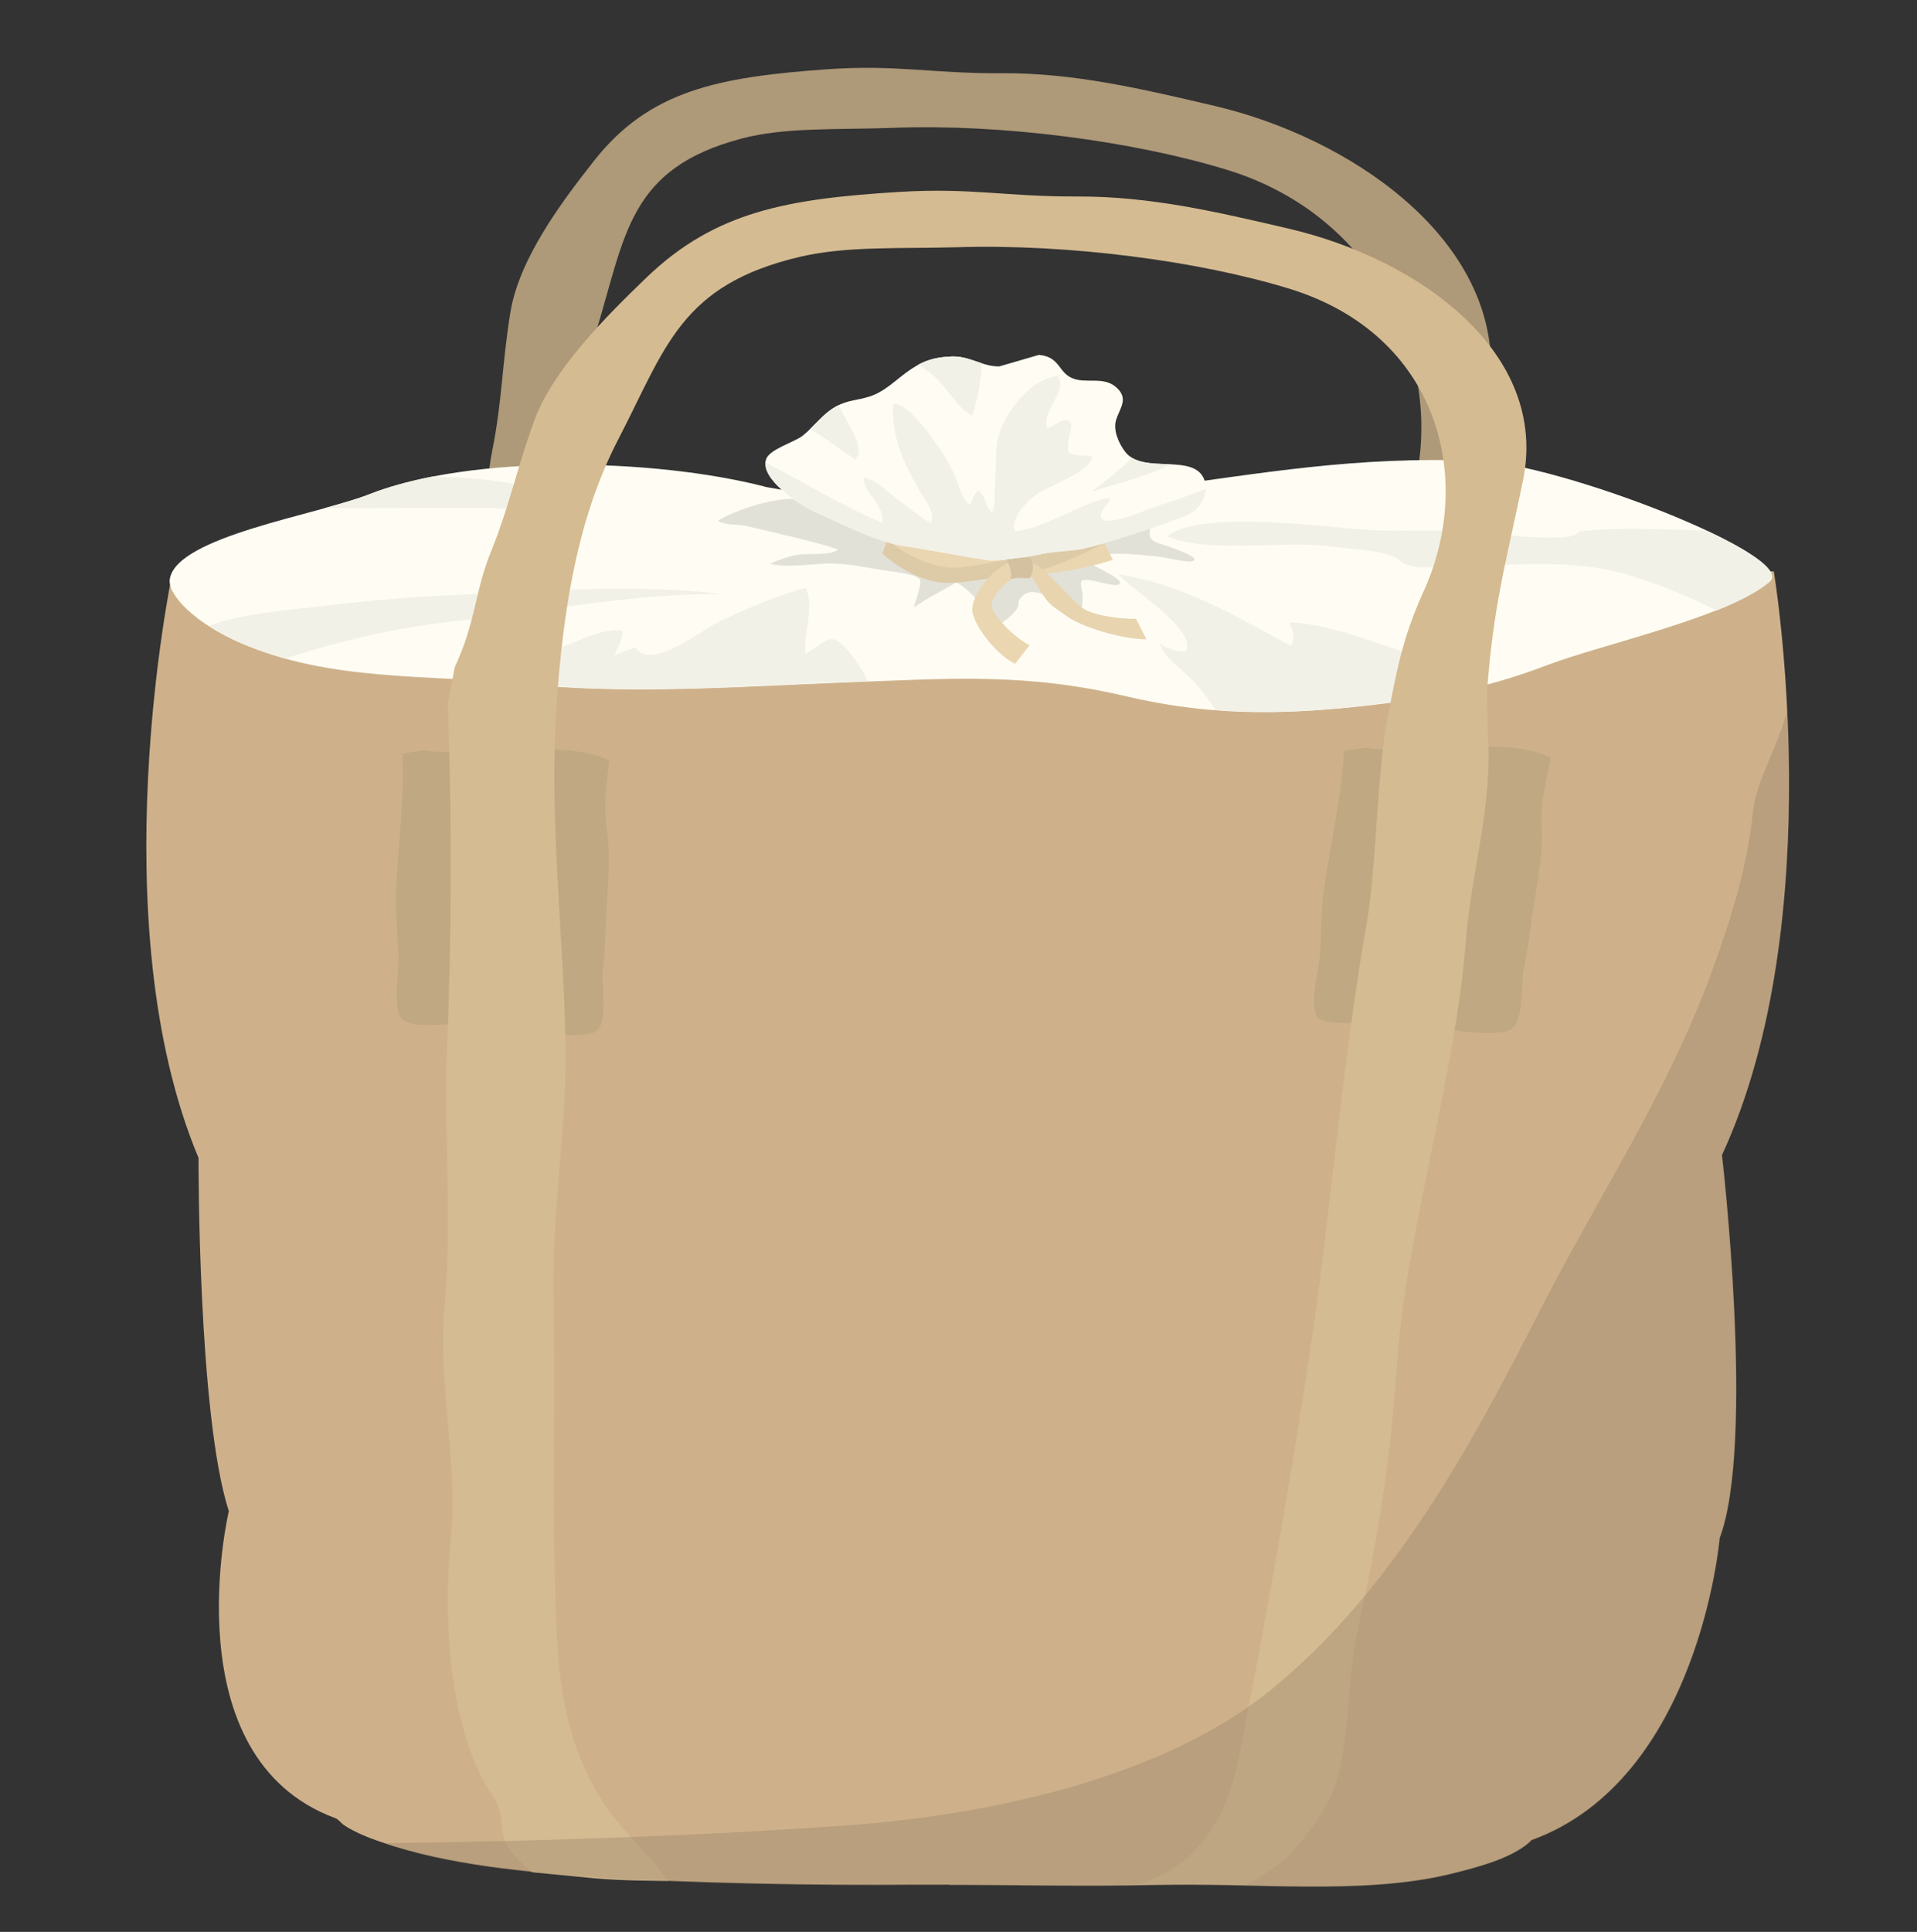
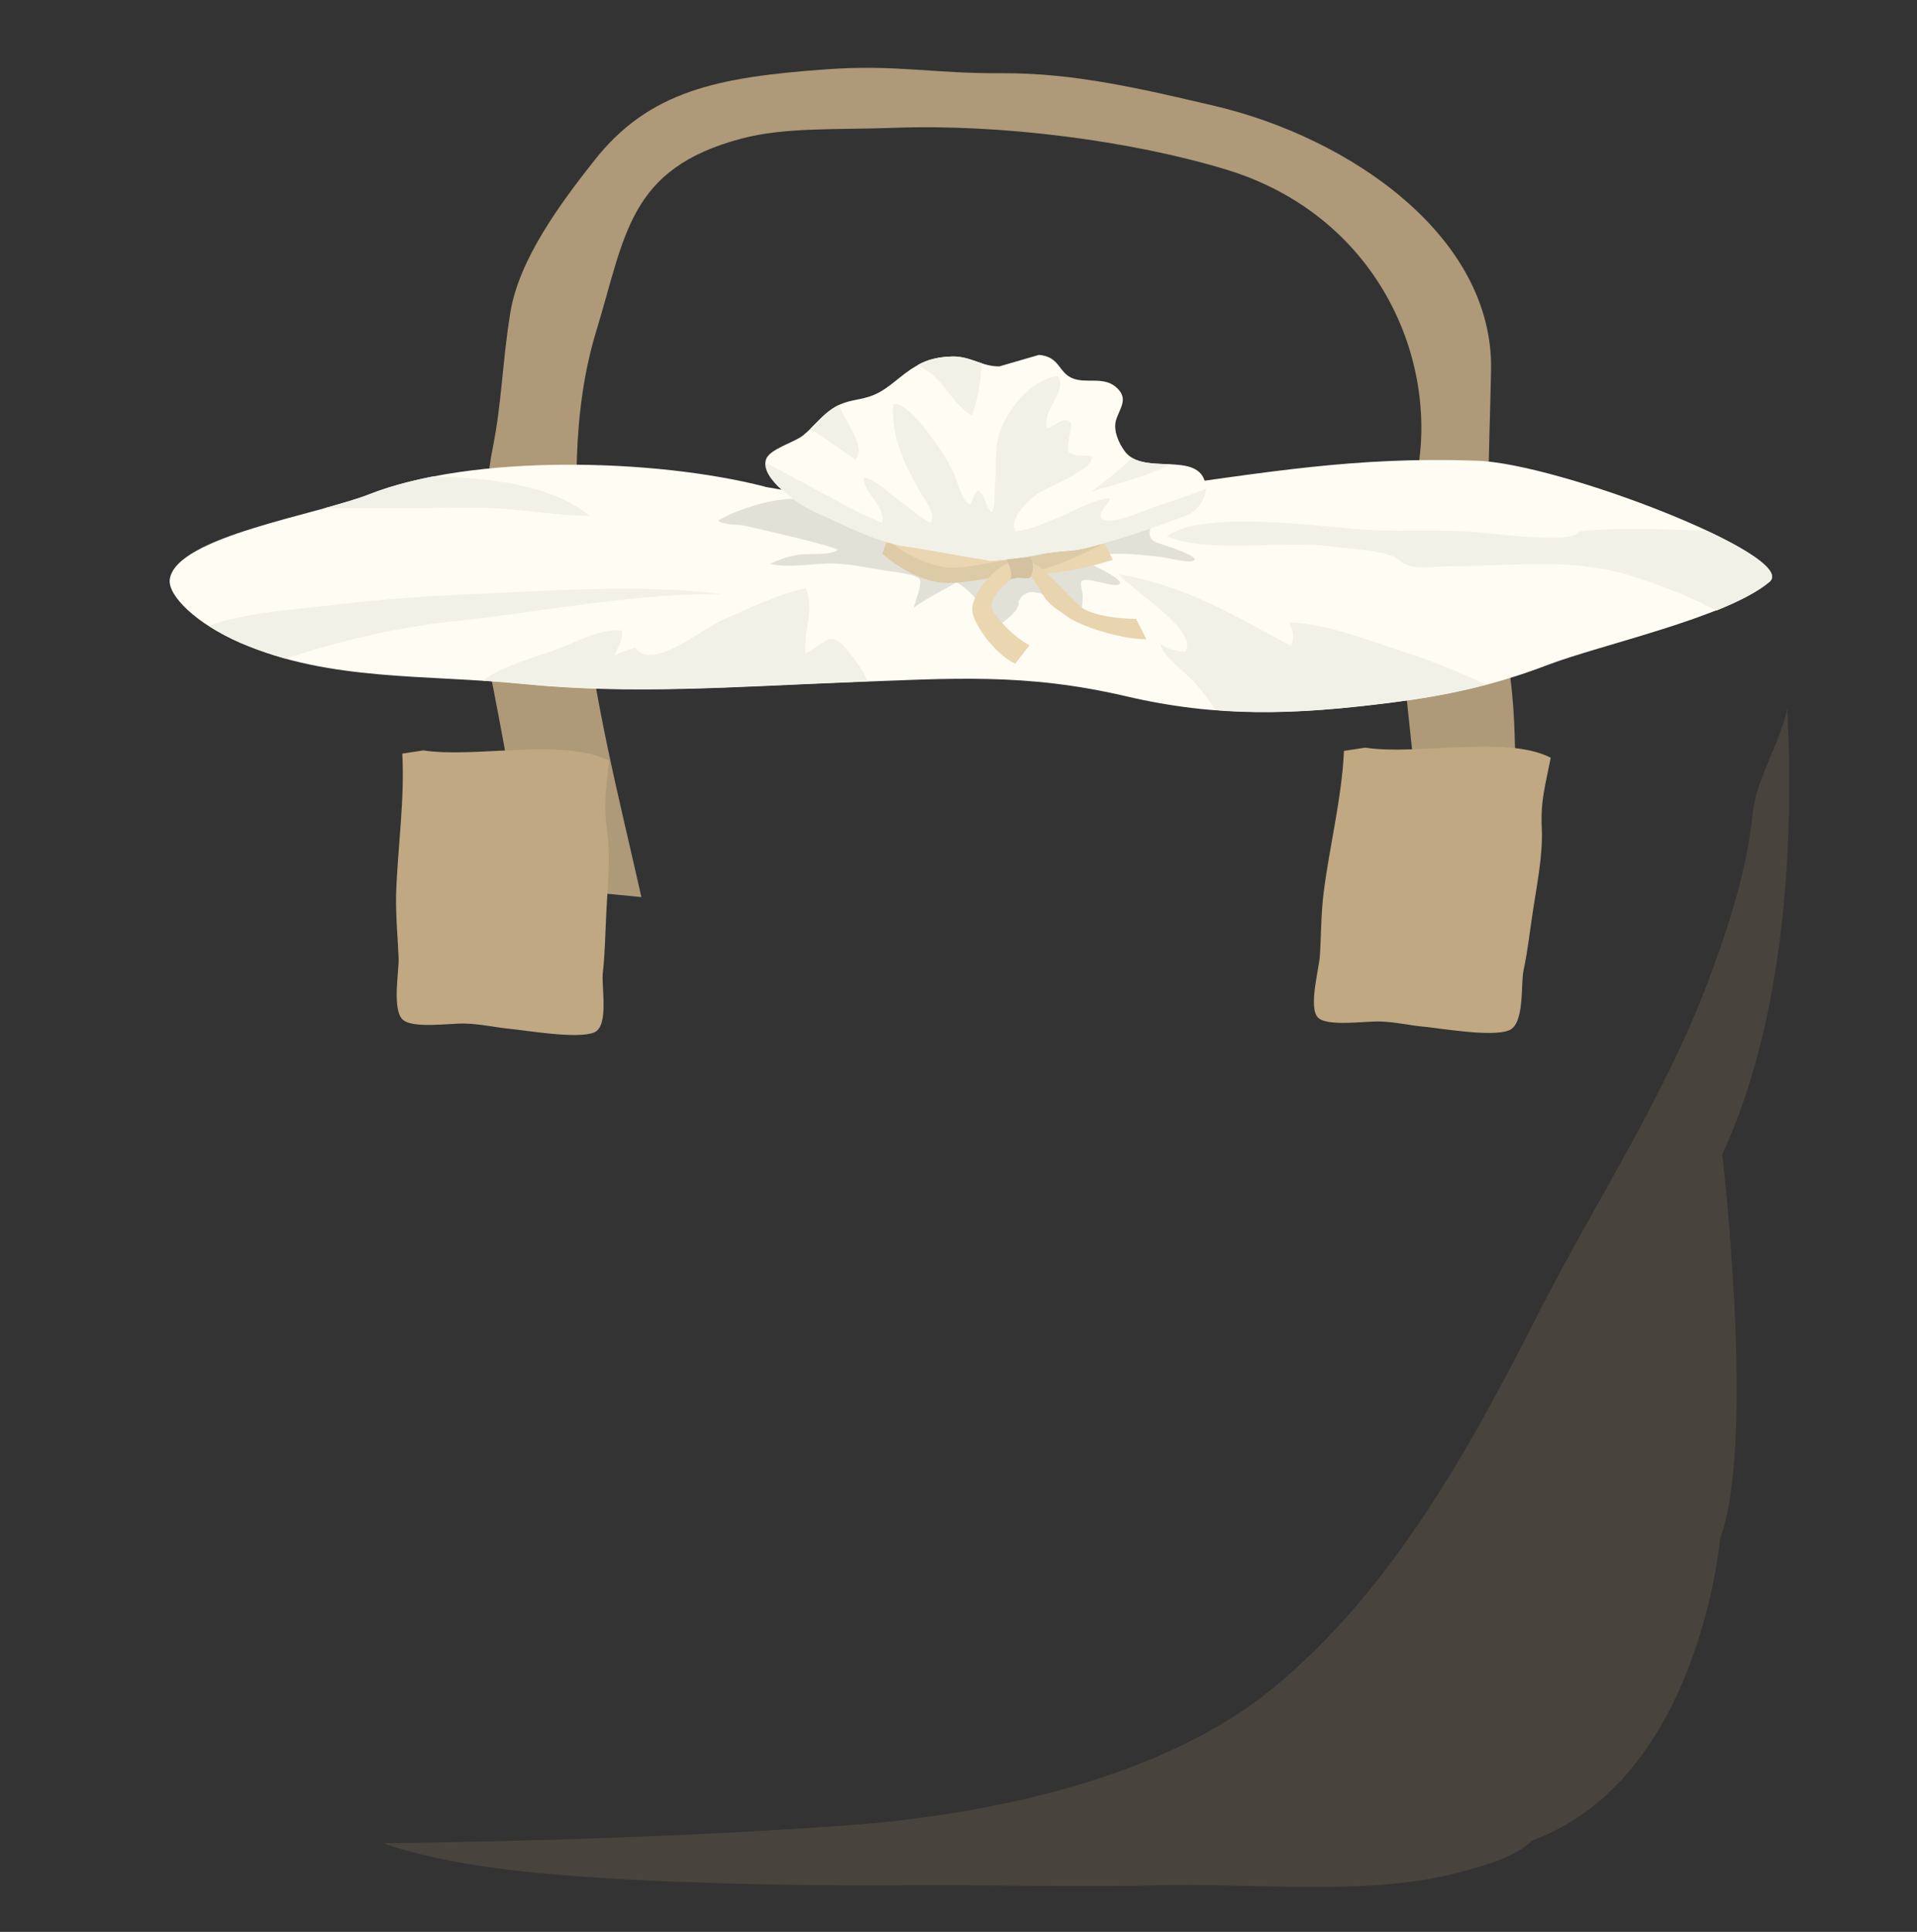
<svg xmlns="http://www.w3.org/2000/svg" id="_レイヤー_2" viewBox="0 0 83.53 84.16">
  <rect x="0" y="0" width="83.53" height="84.16" fill="#333333" stroke="none" />
  <defs>
    <style>.cls-1{fill:#fffdf3;}.cls-2{fill:#f2f1e7;}.cls-3{fill:#bfa882;}.cls-4{opacity:.27;}.cls-5{fill:#ae9978;}.cls-6{fill:#827058;}.cls-7{fill:none;}.cls-8{fill:#ddcaa7;}.cls-9{fill:#d3c1a0;}.cls-10{fill:#d5bb91;}.cls-11{fill:#e2e1d8;}.cls-12{fill:#ead6b1;}.cls-13{fill:#ceb18b;}.cls-14{fill:#e8d4af;}</style>
  </defs>
  <g id="_レイヤー_3">
    <rect class="cls-7" width="83.53" height="84.16" />
  </g>
  <g id="_レイヤー_6">
    <path class="cls-5" d="M27.95,39.09c-1-4.45-2.14-8.79-2.59-13.55-.34-3.62-.46-7.55.61-11.08,1.29-4.21,1.4-7.11,6.33-8.42,1.91-.51,4.21-.38,6.61-.47,4.72-.18,10.44.57,14.56,1.83,6.74,2.07,9.44,8.65,8.15,13.82-.56,2.23-.53,3.67-.54,5.93-.02,2.32.71,6.87.73,9.1.01,1.22.04,2.43.09,3.63,1.49-.03,2.98-.06,4.47-.1-.04-.87-.09-1.72-.18-2.54-.32-3.16.08-6.26-.7-9.47l-.37-1.89c-.41-3.97-.23-5.7-.15-9.74.12-5.85-6.17-10.15-12.06-11.53-3.12-.73-6.11-1.44-9.24-1.42-3.08.02-4.6-.39-7.67-.17-4.71.34-7.71.92-10.12,3.99-1.46,1.85-3.26,4.28-3.64,6.59-.36,2.18-.36,3.89-.79,6.02-.38,1.88-.07,3.14-.62,5.31v1.76c.85,4.08,1.57,8.03,2.17,11.91,1.65.16,3.3.32,4.94.48Z" />
-     <path class="cls-13" d="M41.37,82.11c3.02,0,6.05.08,9.08,0,4-.11,8.96.47,12.81-.49,1.13-.28,2.6-.67,3.38-1.37.03-.03.07-.06.09-.09,7.31-2.65,8.2-13.16,8.2-13.16,1.56-4.15.1-16.68.1-16.68,4.78-10.34,2.26-25.43,2.26-25.43l-6.85.02-14.09.05-11.73.04c-5.38.02-10.75.04-16.12.05l-15.76.05-5.26.02s-3.14,15.05,1.17,25.32c0,0-.03,11.23,1.32,15.39,0,0-2.53,10.73,4.65,13.38.12.04.27.24.37.3.45.3,1.02.53,1.57.72,2.9,1.01,6.32,1.32,9.48,1.54,3.99.27,9.77.37,13.77.33.52,0,1.04,0,1.56,0Z" />
    <path class="cls-1" d="M33.33,21.2c-4.83-1.24-12.78-1.42-17.25.34-2.23.88-8.38,1.83-8.68,3.68-.12.71,1.16,1.96,3.08,2.79,3.91,1.69,8.1,1.36,12.34,1.79,4.7.47,9.32.11,14.02-.07s7.84-.42,12.22.6c4.01.94,7.35.81,11.49.29,2.47-.31,4.55-.76,6.88-1.65s7.85-2.08,9.68-3.63c1.29-1.1-9.13-5.15-12.76-5.27-5.36-.19-9.17.52-14.39,1.22-4.62.62-8.13.47-13.31.49l-3.31-.57Z" />
    <path class="cls-2" d="M35.1,28.48c-.11-.93.4-1.96.01-2.87-1.29.32-2.49.89-3.66,1.41-.85.38-3.09,2.26-3.77,1.18-.25.12-.66.2-.9.36.13-.35.37-.71.33-1.09-.84-.12-1.92.45-2.67.75-.82.33-2.58.76-3.4,1.43.59.04,1.19.08,1.78.14,4.7.47,9.32.11,14.02-.07.33-.01.66-.03.97-.04-.19-.41-.44-.81-.72-1.16-.9-1.13-.94-.64-1.99-.04Z" />
    <path class="cls-2" d="M20.83,22.12c1.62,0,3.31.35,4.87.35-1.67-1.35-4.3-1.66-6.86-1.71-1.01.2-1.94.45-2.75.77-.5.2-1.19.39-1.96.61.68,0,1.34,0,1.99,0,1.57,0,3.15-.02,4.72-.02Z" />
    <path class="cls-2" d="M31.46,25.88c-3.67-.46-7.95-.12-11.64.04-1.88.08-3.79.25-5.63.47-1.49.18-3.58.3-5.08.88.4.26.87.51,1.37.73.65.28,1.31.5,1.97.69,2.37-.79,4.94-1.37,7.29-1.62,3.79-.4,7.86-1.23,11.72-1.19Z" />
    <path class="cls-2" d="M74.41,23.13c-.18-.02-.36-.03-.55-.03-1.61-.05-3.47-.13-5.06.05-.19.61-4.1.02-5.09-.01-1.44-.06-2.88.03-4.31-.07-1.83-.13-7.14-.86-8.55.3,1.93.77,5.03.15,7.18.44.82.11,1.81.13,2.57.39.46.16.33.32.88.46.47.12,1.27,0,1.78,0,2.66,0,5.17-.35,7.59.36,1.41.42,2.71.94,3.94,1.58.96-.39,1.78-.8,2.31-1.25.5-.43-.75-1.3-2.69-2.21Z" />
    <path class="cls-2" d="M56.17,27.12c.17.32.27.69.07,1.01-2.34-1.25-4.65-2.67-7.5-3.11.6.71,3.46,2.42,2.92,3.36-.43.01-.84-.12-1.12-.36.13.61,1.08,1.21,1.55,1.75.31.36.62.75.86,1.16,2.47.2,4.86.03,7.6-.32,1.5-.19,2.85-.43,4.2-.79-1.09-.5-2.2-.98-3.36-1.35-1.54-.49-3.51-1.3-5.22-1.36Z" />
    <path class="cls-11" d="M38.68,22.62c-.61-.07-3.19-.74-3.79-.85-.94-.18-2.78.41-3.6.91.26.22.84.14,1.2.23.51.12,3.59.81,4.02,1.04-.36.27-1.27.14-1.75.22-.4.06-.85.23-1.21.39.81.21,1.9-.03,2.77-.01.8.02,1.63.22,2.42.33.33.05,1.12.13,1.33.35.14.15-.22,1.05-.25,1.24.48-.36,1.34-.79,1.85-1.1.41.2.84.69,1.12,1,.36.39.54.49.64.96.24-.2.76-.57.89-.83.16-.3-.05-.19.16-.46.59-.75,1.88.44,2.54.72.17-.22.14-.54.16-.79,0-.13-.11-.53-.07-.62.13-.32,1.58.36,1.69.06.09-.24-1.48-.92-1.66-1.03.92-.41,2.43-.23,3.4-.12.3.03,1.14.25,1.4.19.59-.14-1.25-.72-1.5-.8-.85-.3.25-1.14-.69-1.15-1.21-.02-2.39-.17-3.59-.22-2.03-.08-4.05.03-6.08.04" />
    <path class="cls-2" d="M39.21,23.29c.13.1.27.19.41.28-.11-.1-.25-.19-.41-.28Z" />
    <path class="cls-12" d="M44.22,25.05h-.02c-.64,0-1.38-.01-2.07-.11-.36-.05-.71-.12-1.05-.19-.35-.07-.68-.14-1.02-.19-.06,0-.13-.02-.19-.02-.22-.02-.48-.05-.73-.14-.12-.04-.23-.09-.33-.14-.13-.06-.24-.11-.34-.12l.14-.65c.27.03.48.13.65.21.08.04.16.07.23.1.15.05.32.07.52.09.07,0,.14.02.22.03.38.05.75.13,1.1.2.34.07.66.14.98.18.62.09,1.32.1,1.92.1h.02c1.34,0,2.49-.62,3.73-1.02l.51,1.01c-1.34.43-2.8.66-4.25.67Z" />
    <path class="cls-8" d="M41.27,25.39c-1.08,0-2.15-.69-2.83-1.27l.25-.58c.59.51,1.91,1.25,2.96,1.19.5-.03.99-.12,1.4-.19.47-.09.95-.16,1.41-.23l.41-.06c.08-.01.17-.02.25-.04.38-.05,2.3-.77,2.61-.81l.33.26c-.41.32-2.37,1.13-2.82,1.19-.08.01-.16.02-.23.03l-.42.06c-.45.07-.92.14-1.37.23-.45.08-.98.17-1.53.21-.15,0-.3.01-.44.02Z" />
    <path class="cls-12" d="M44.23,28.92c-.96-.49-1.81-1.77-1.86-2.29-.08-.76,1.03-2.03,1.79-2.17l.17.64c-.32.06-1.17.86-1.12,1.32.04.36.93,1.32,1.65,1.69l-.63.81Z" />
    <path class="cls-14" d="M49.96,27.85c-1.15,0-2.89-.58-3.44-.98-.18-.14-.57-.36-.83-.63-.34-.35-.67-1.2-.96-1.26l.06-.53c.51.12,1.02.7,1.69,1.39.23.24.52.53.66.63.4.3,1.43.49,2.36.49l.46.9Z" />
    <path class="cls-9" d="M43.84,24.35s.33.55.18.88l.34-.06.27.02h.24s.3-.45.02-.9l-.48.02-.31-.02-.26.09v-.03Z" />
    <path class="cls-1" d="M39.74,23.83c-1.3-.08-3.02-1-4.15-1.49-.77-.34-2.5-1.49-2.21-2.33.15-.45,1.24-.74,1.61-1.04.5-.4.84-.93,1.45-1.27.49-.27.93-.26,1.43-.42.71-.22,1.18-.76,1.8-1.18.58-.39,1.07-.55,1.81-.57.8-.02,1.33.45,2.07.43l1.72-.5c.91.08.84.75,1.44,1.01s1.33-.08,1.89.37c.62.51.19.93.03,1.46-.13.43.1.98.38,1.36.78,1.06,3.1,0,3.49,1.31.14.48-.19,1.21-.77,1.46-.71.31-4.15,1.48-4.95,1.54-1.97.15-1.63.3-3.61.46l-3.42-.59Z" />
    <path class="cls-2" d="M40.74,16.43c.54.48.95,1.33,1.61,1.67.26-.69.38-1.48.44-2.27-.41-.13-.81-.32-1.31-.3-.59.02-1.03.12-1.48.36.27.16.51.34.73.53Z" />
    <path class="cls-2" d="M47.53,21.43c.99-.32,2.07-.58,3.02-.99.15-.07.32-.14.49-.21-.6-.03-1.26-.01-1.71-.28-.54.52-1.15.99-1.8,1.49Z" />
    <path class="cls-2" d="M37.02,18.56c-.15-.3-.32-.6-.48-.91-.03.02-.06.03-.1.05-.47.26-.78.64-1.13.98.67.42,1.28.89,1.96,1.34.37-.39-.05-1.07-.25-1.47Z" />
    <path class="cls-2" d="M48.05,22.63c-.47-.32,1.14-1.28-.31-.79-1.03.35-2.4,1.2-3.49,1.3-.31-.47.47-1.28.9-1.59.45-.33,2.56-1.09,2.42-1.67-.31-.08-.81.03-1-.19-.08-.1,0-.56.02-.68.02-.18.21-.57-.04-.68-.29-.13-.69.28-.91.33-.31-.73.93-1.64.45-2.28-1.38.17-2.5,1.92-2.64,2.88-.09.6-.04,1.21-.09,1.82-.03.38.02.9-.13,1.24-.33-.25-.27-.75-.62-.96-.18.17-.22.42-.34.63-.35-.14-.54-1.01-.69-1.33-.17-.36-.36-.72-.59-1.05-.3-.42-1.4-2.1-2.07-2.01-.07.85.15,1.76.51,2.55.19.42.41.83.64,1.24.19.35.76,1,.47,1.39-.53-.29-.96-.7-1.44-1.04-.41-.29-.96-.88-1.48-.94,0,.66,1.01,1.31.81,1.97-1.13-.47-2.2-1.08-3.28-1.66-.58-.31-1.18-.63-1.77-.96-.09.82,1.5,1.88,2.24,2.2,1.12.49,2.85,1.41,4.15,1.49l3.42.59c1.98-.16,1.64-.31,3.61-.46.8-.06,4.24-1.23,4.95-1.54.46-.2.77-.7.8-1.14-.74.31-1.53.55-2.29.81-.28.1-1.83.78-2.18.53Z" />
    <path class="cls-3" d="M17.53,32.84c.11,2.01-.21,4.15-.27,6.12-.02.93.07,1.86.11,2.78.02.56-.3,2.27.19,2.69.46.39,2.05.14,2.71.16s1.27.16,1.94.23c.81.08,2.95.45,3.67.16.68-.27.31-2,.39-2.63.09-.78.1-1.61.14-2.4.05-1.17.21-2.57.04-3.76s-.03-1.87.09-3.06c-2.03-1-5.82-.09-8.09-.44l-.92.14Z" />
    <path class="cls-3" d="M58.56,32.72c-.09,2.02-.63,4.16-.88,6.13-.12.93-.11,1.87-.17,2.79-.03.56-.52,2.28-.07,2.7.42.39,2.04.14,2.7.16s1.26.17,1.93.23c.8.08,2.92.45,3.67.16.71-.27.51-2.01.65-2.64.17-.78.26-1.61.38-2.4.17-1.17.47-2.58.41-3.77s.16-1.88.39-3.07c-1.94-1-5.84-.09-8.08-.44l-.93.14Z" />
-     <path class="cls-10" d="M19.52,30.75c.17,5.11.16,10.01-.04,14.82-.15,3.78.23,7.57-.1,11.19s.59,6.89.27,10.2-.2,8.31,1.87,11.36c.56.82.11,1.54.75,2.34.37.47.91.9.91.9,0,0,1.56.15,2.68.26,1.27.12,3.25.12,3.25.12,0,0-.34-.47-.51-.67-.89-1.04-1.64-1.73-2.29-2.71-2.08-3.16-2.05-6.63-2.14-10.15s.04-7.95-.05-11.62c-.1-4.12.6-7.65.52-11.44-.11-5.26-.8-10.18-.31-15.69.3-3.44.88-7.18,2.61-10.52,2.07-3.99,2.7-6.74,7.95-7.96,2.03-.47,4.35-.34,6.81-.41,4.83-.15,10.52.59,14.49,1.81,6.49,2,8.08,8.25,5.85,13.16-.96,2.12-1.18,3.49-1.6,5.64s-.49,6.54-.86,8.66c-.94,5.38-1.41,10.54-2.06,15.66-.74,5.85-2.41,15.24-3.55,20.89-.52,2.57-1.42,3.47-1.9,4.01-.91,1.02-2.45,1.5-2.45,1.5h2.48c1.5,0,2.2,0,2.2,0,0,0,1.43-.73,2.03-1.45.72-.85,1.03-1.24,1.58-2.24.9-1.65.8-5.3,1.18-7.06.97-4.5,1.47-7.38,1.8-12.14.37-5.39,2.55-12.49,2.98-18.2.23-3.01,1.19-5.96.96-9.02l-.04-1.8c.28-3.77.77-5.41,1.57-9.25,1.15-5.55-4.49-9.66-10.25-10.99-3.05-.71-5.96-1.4-9.15-1.39s-4.61-.39-7.77-.2c-4.86.3-8.01.84-11.02,3.73-1.82,1.75-4.09,4.04-4.89,6.23-.76,2.07-1.07,3.7-1.89,5.72-.72,1.78-.63,2.98-1.58,5.04l-.31,1.67Z" />
    <g class="cls-4">
      <path class="cls-6" d="M75.03,50.32c2.87-6.2,3.12-14.08,2.85-19.45-.31,1.47-1.36,3.11-1.5,4.5-.26,2.45-.92,4.54-1.76,6.87-1.94,5.37-5.04,9.97-7.56,14.93-2.88,5.65-6.31,12.06-11.65,16.42-4.58,3.73-11.88,5.46-18.64,5.94-6.73.47-13.38.68-20.08.77,2.87.98,6.25,1.29,9.37,1.5,3.99.27,9.77.37,13.77.33.52,0,1.04,0,1.56,0,3.02,0,6.05.08,9.08,0,4-.11,8.96.47,12.81-.49,1.13-.28,2.6-.67,3.38-1.37.03-.03.07-.06.09-.09,7.31-2.65,8.2-13.16,8.2-13.16,1.56-4.15.1-16.68.1-16.68Z" />
    </g>
  </g>
</svg>